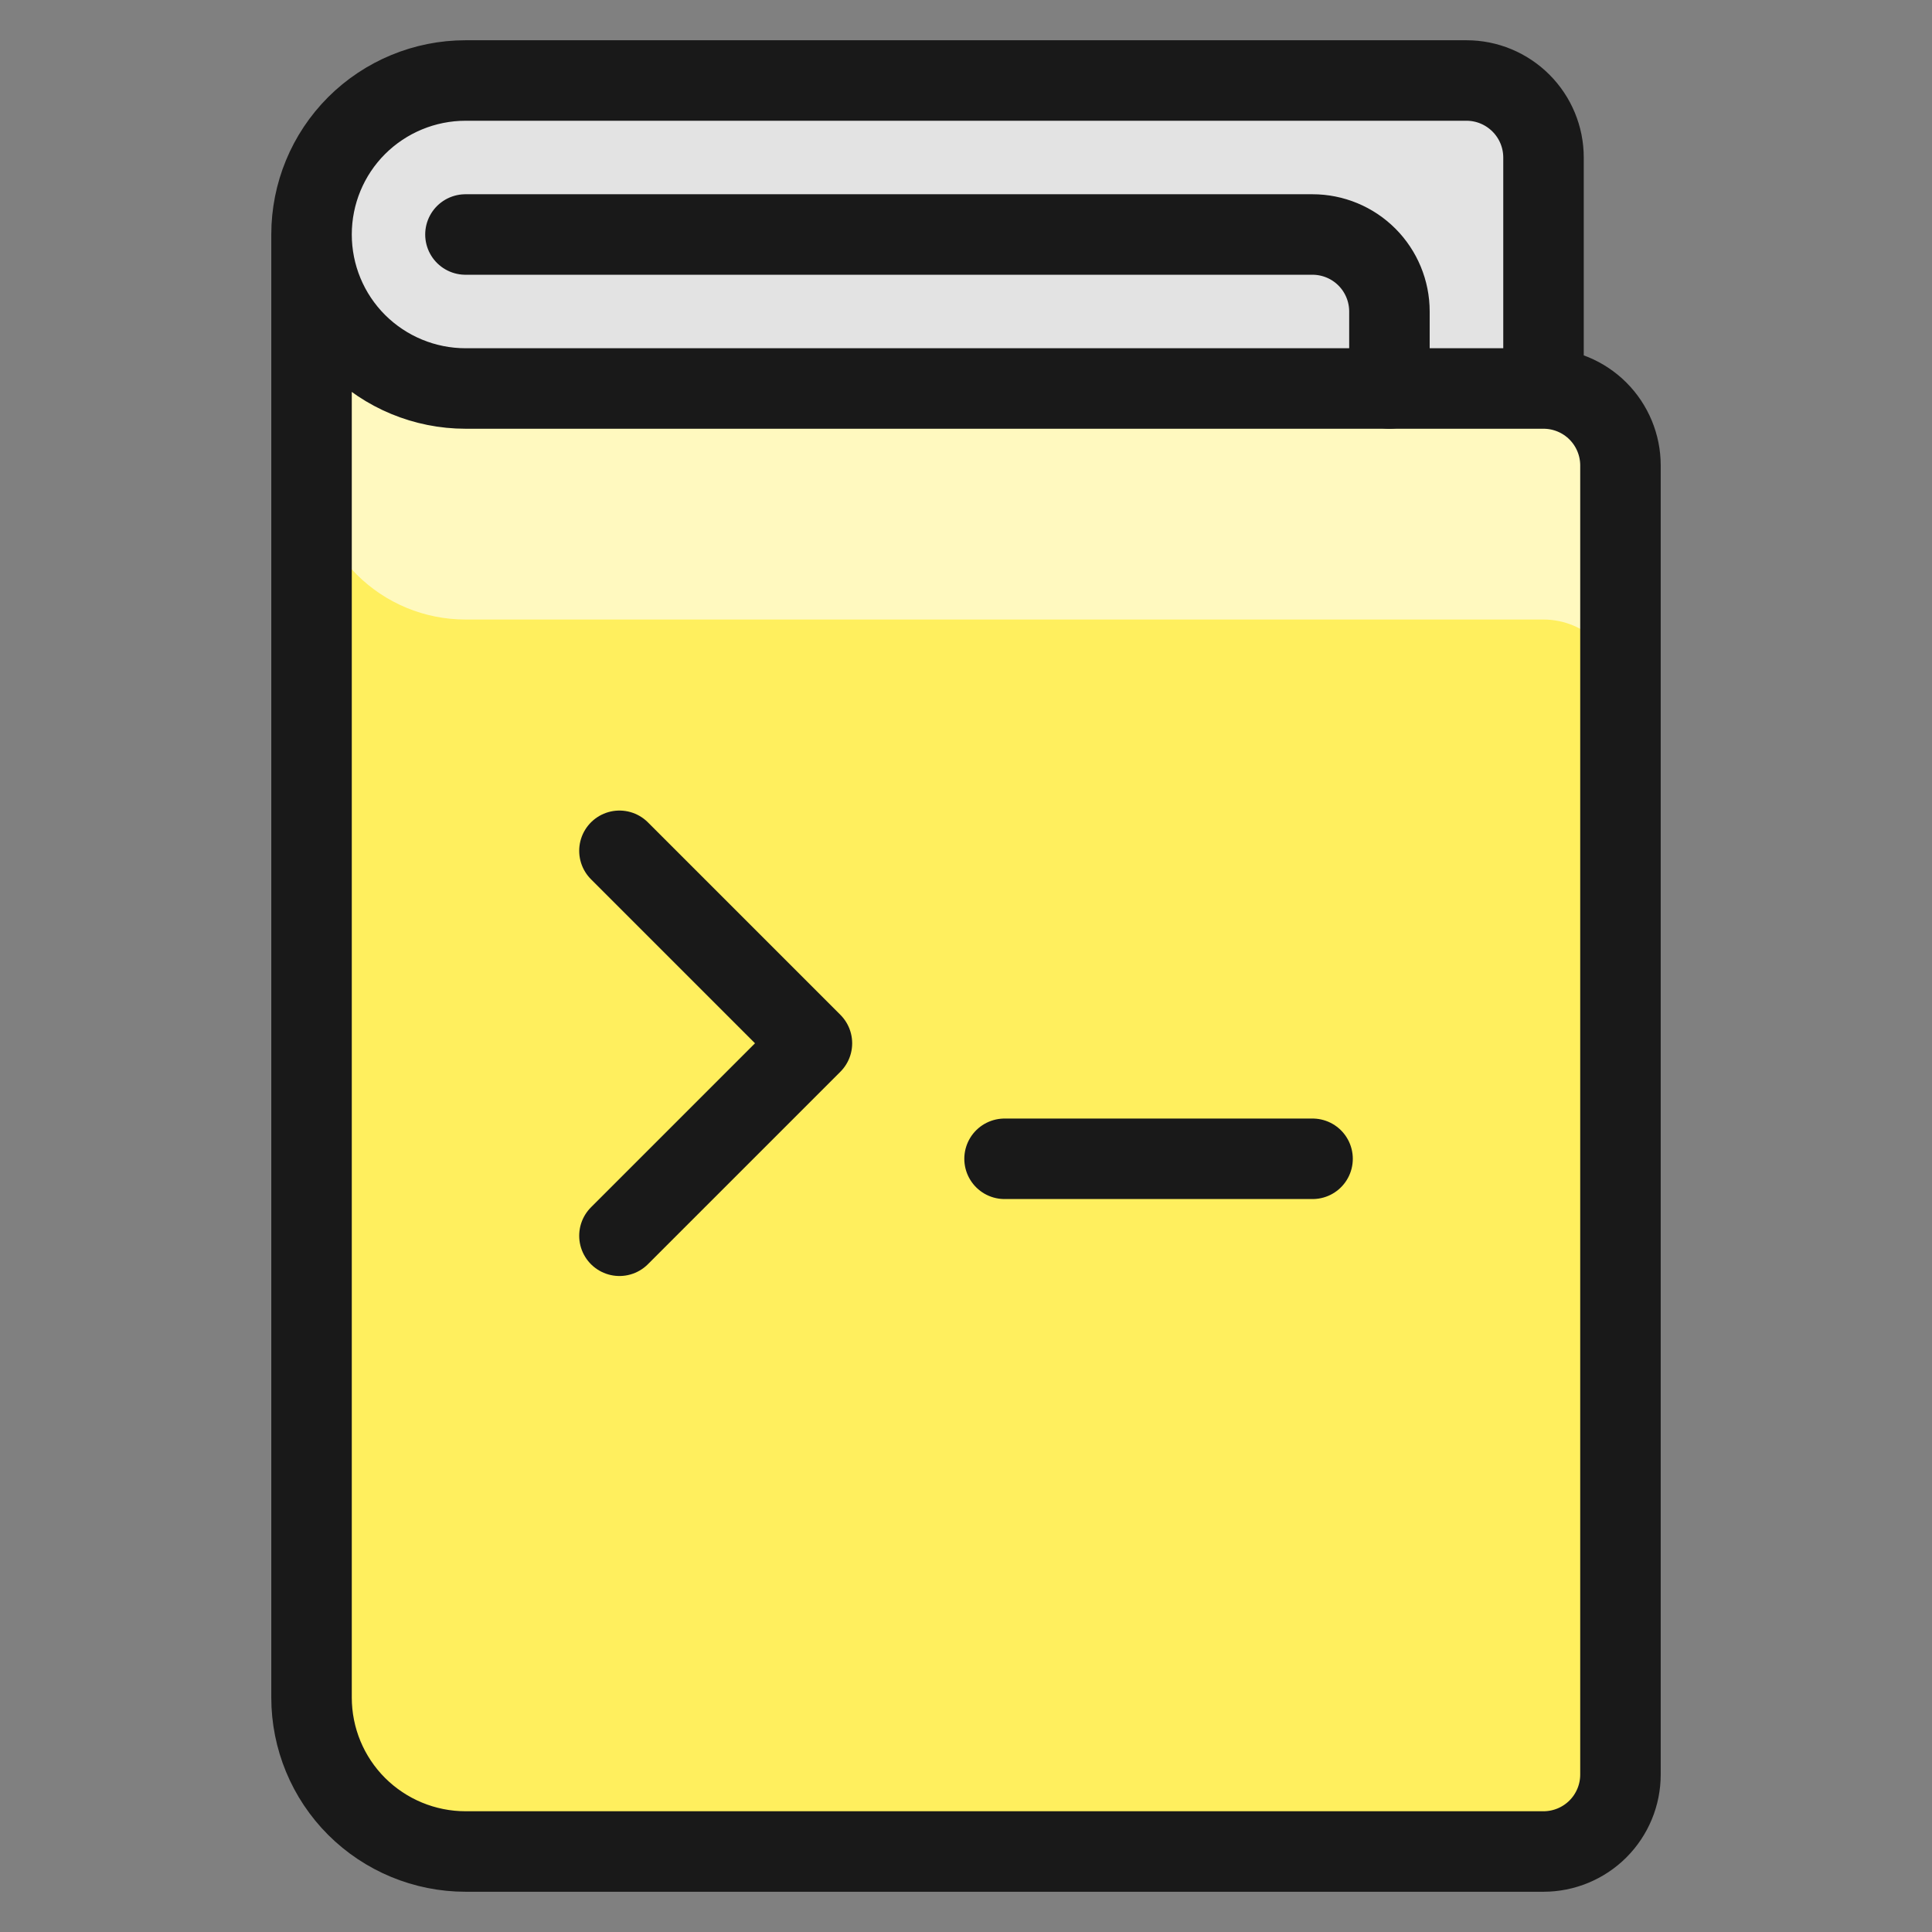
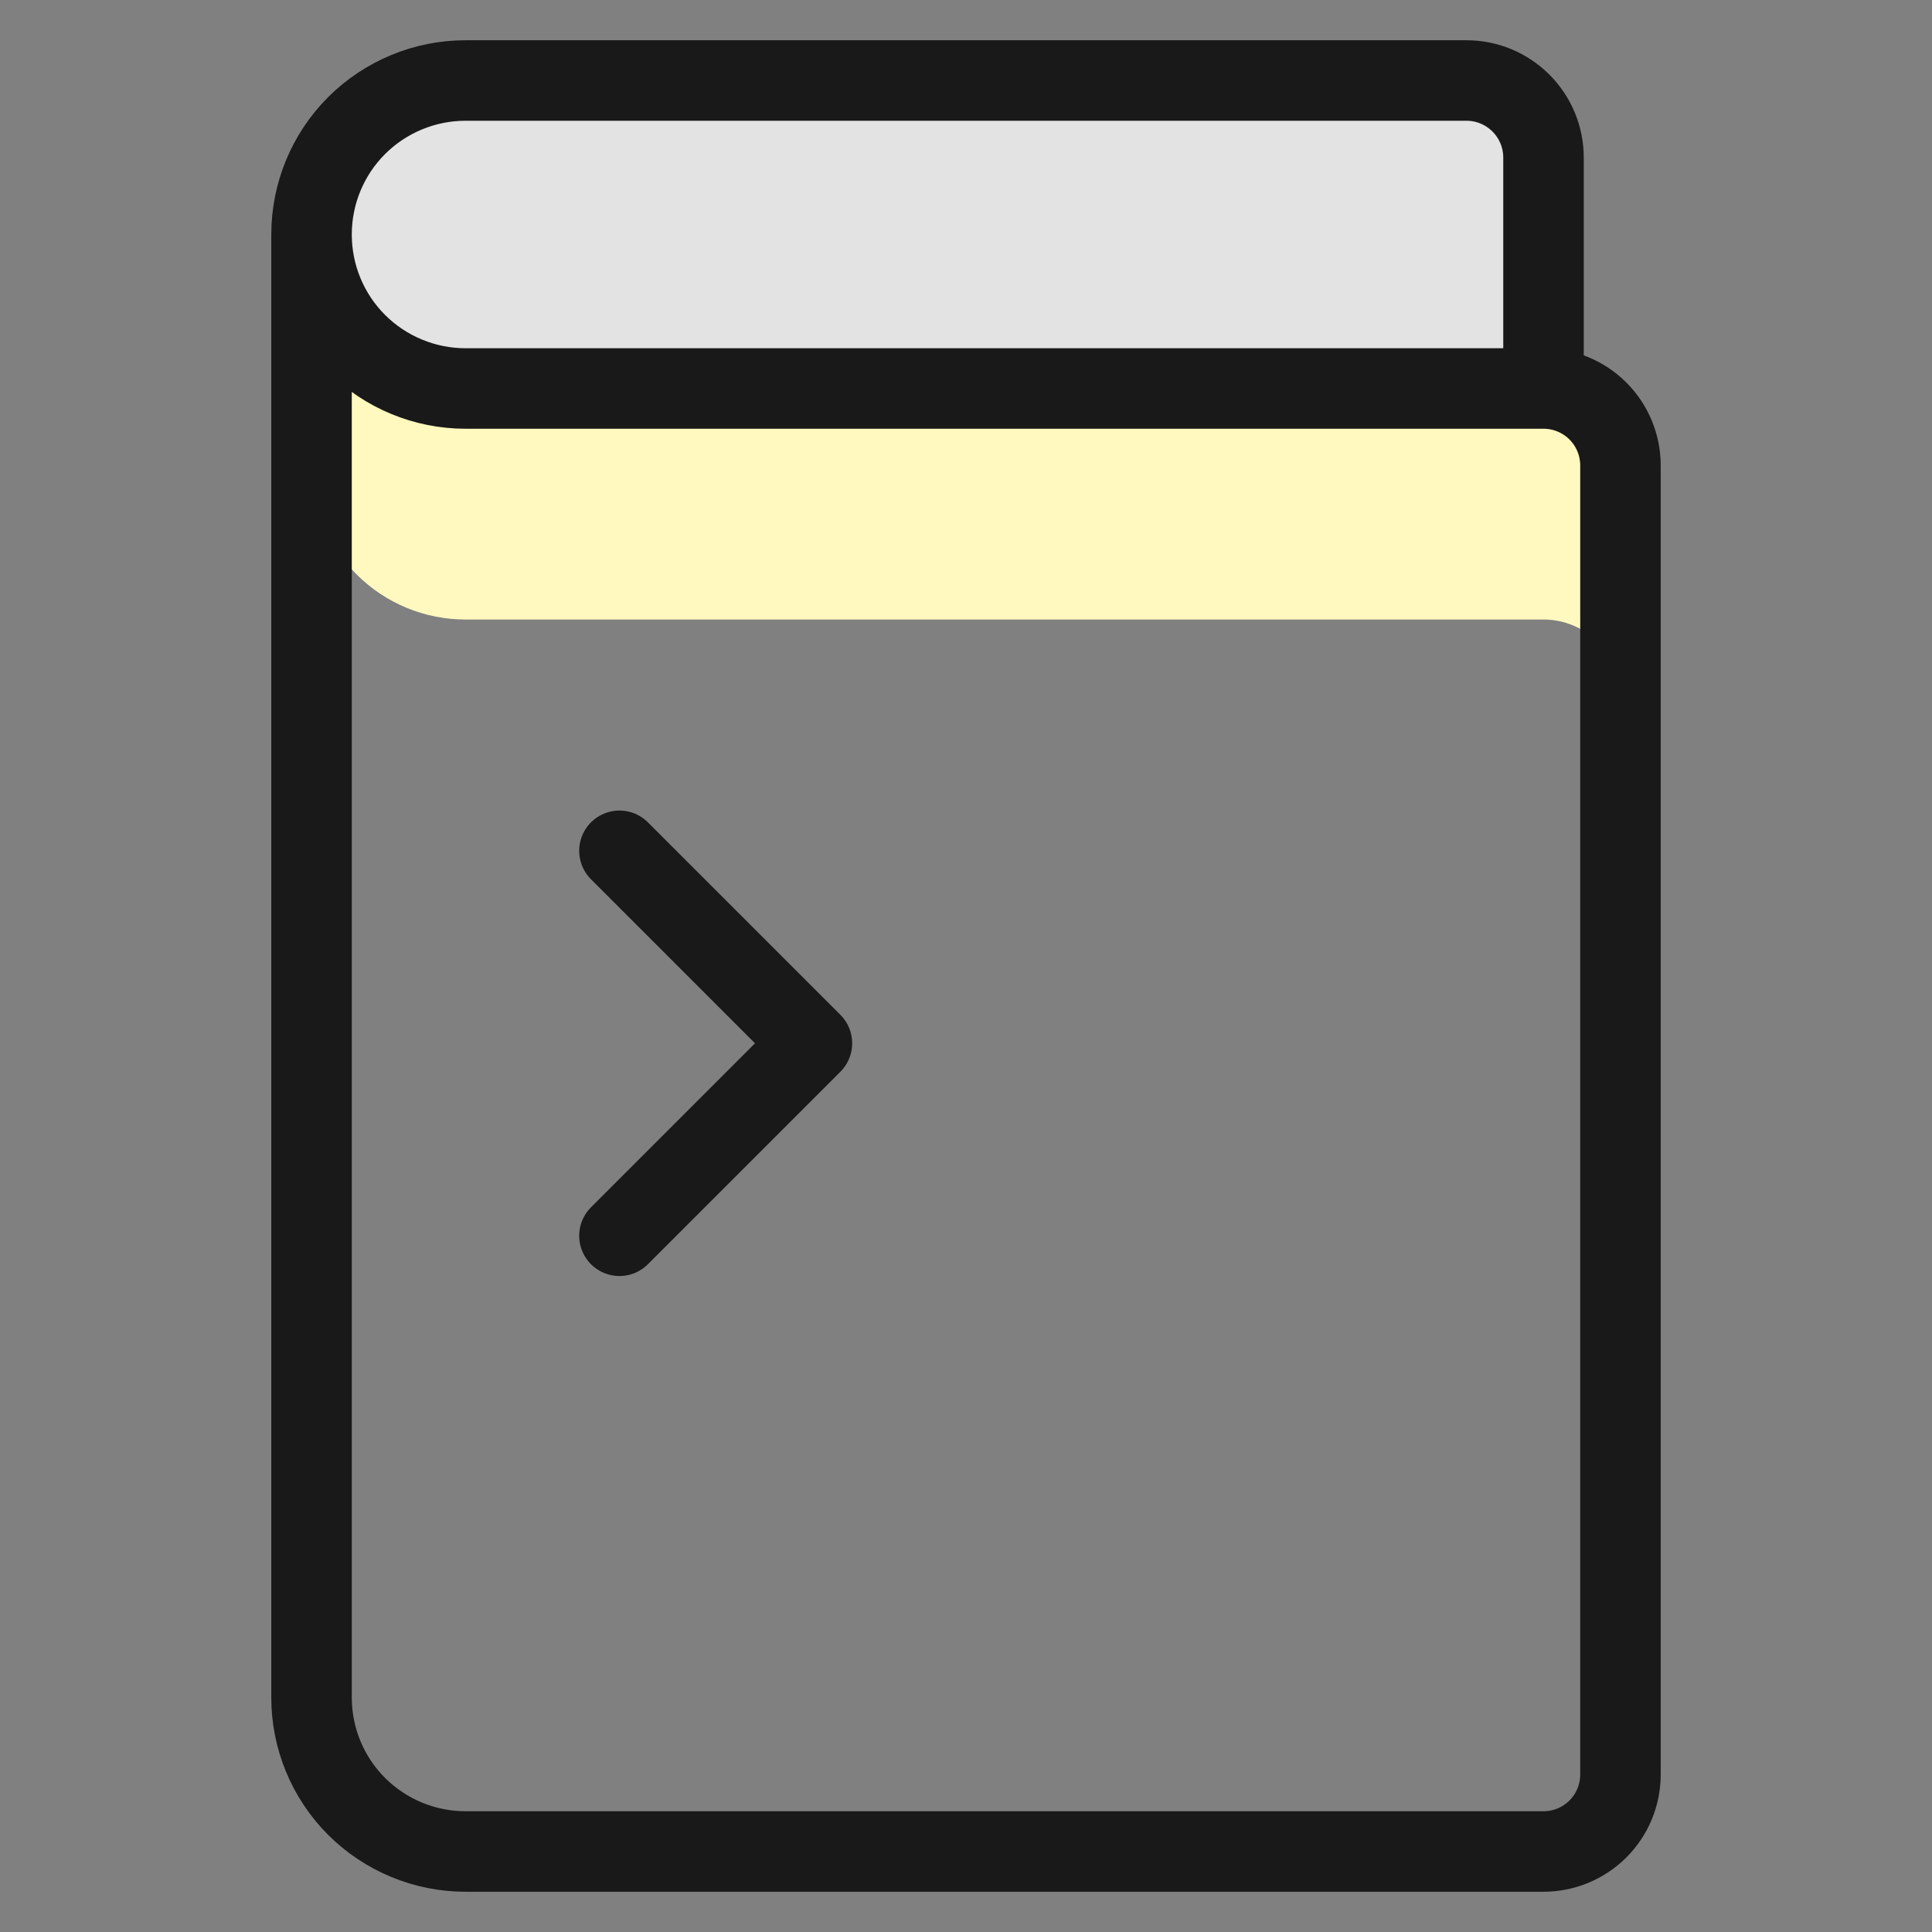
<svg xmlns="http://www.w3.org/2000/svg" fill="none" viewBox="0 0 24 24" id="Programming-Book--Streamline-Ultimate">
  <rect x="0" y="0" width="24" height="24" fill="#808080" stroke="none" />
  <desc>
    Programming Book Streamline Icon: https://streamlinehq.com
  </desc>
  <path fill="#e3e3e3" d="M19.174 4.826V1.957c0 -0.254 -0.101 -0.497 -0.28 -0.676C18.714 1.101 18.471 1 18.218 1H5.783c-0.507 0 -0.994 0.202 -1.353 0.56 -0.359 0.359 -0.56 0.845 -0.56 1.353 0 0.507 0.202 0.994 0.56 1.353 0.359 0.359 0.845 0.56 1.353 0.56H19.174Z" stroke-width="1" />
-   <path fill="#ffef5e" d="M3.87 2.913c0 0.507 0.202 0.994 0.56 1.353 0.359 0.359 0.845 0.56 1.353 0.56H19.174c0.254 0 0.497 0.101 0.676 0.28 0.179 0.179 0.28 0.423 0.28 0.676V22.043c0 0.254 -0.101 0.497 -0.28 0.676 -0.179 0.179 -0.423 0.28 -0.676 0.28H5.783c-0.507 0 -0.994 -0.202 -1.353 -0.56 -0.359 -0.359 -0.56 -0.845 -0.56 -1.353V2.913Z" stroke-width="1" />
  <path fill="#fff9bf" d="M19.174 4.826H5.783c-0.507 0 -0.994 -0.202 -1.353 -0.56 -0.359 -0.359 -0.56 -0.845 -0.56 -1.353v2.87c0 0.507 0.202 0.994 0.56 1.353 0.359 0.359 0.845 0.56 1.353 0.56H19.174c0.254 0 0.497 0.101 0.676 0.28 0.179 0.179 0.28 0.423 0.28 0.676V5.783c0 -0.254 -0.101 -0.497 -0.28 -0.676 -0.179 -0.179 -0.423 -0.28 -0.676 -0.28Z" stroke-width="1" />
-   <path stroke="#191919" stroke-linecap="round" stroke-linejoin="round" d="M5.782 2.913H16.304c0.254 0 0.497 0.101 0.676 0.28 0.179 0.179 0.28 0.423 0.28 0.676v0.957" stroke-width="1" />
  <path stroke="#191919" stroke-linecap="round" stroke-linejoin="round" d="M19.174 4.826V1.957c0 -0.254 -0.101 -0.497 -0.28 -0.676C18.714 1.101 18.471 1 18.218 1H5.783c-0.507 0 -0.994 0.202 -1.353 0.56 -0.359 0.359 -0.56 0.845 -0.56 1.353M19.174 4.826H5.783c-0.507 0 -0.994 -0.202 -1.353 -0.56 -0.359 -0.359 -0.56 -0.845 -0.56 -1.353M19.174 4.826c0.254 0 0.497 0.101 0.676 0.28 0.179 0.179 0.28 0.423 0.28 0.676V22.044c0 0.254 -0.101 0.497 -0.28 0.676 -0.179 0.179 -0.423 0.28 -0.676 0.28H5.783c-0.507 0 -0.994 -0.202 -1.353 -0.56 -0.359 -0.359 -0.56 -0.845 -0.56 -1.353V2.913" stroke-width="1" />
  <path stroke="#191919" stroke-linecap="round" stroke-linejoin="round" d="m7.695 10.569 2.391 2.391 -2.391 2.391" stroke-width="1" />
-   <path stroke="#191919" stroke-linecap="round" stroke-linejoin="round" d="M12.479 14.395h3.826" stroke-width="1" />
</svg>